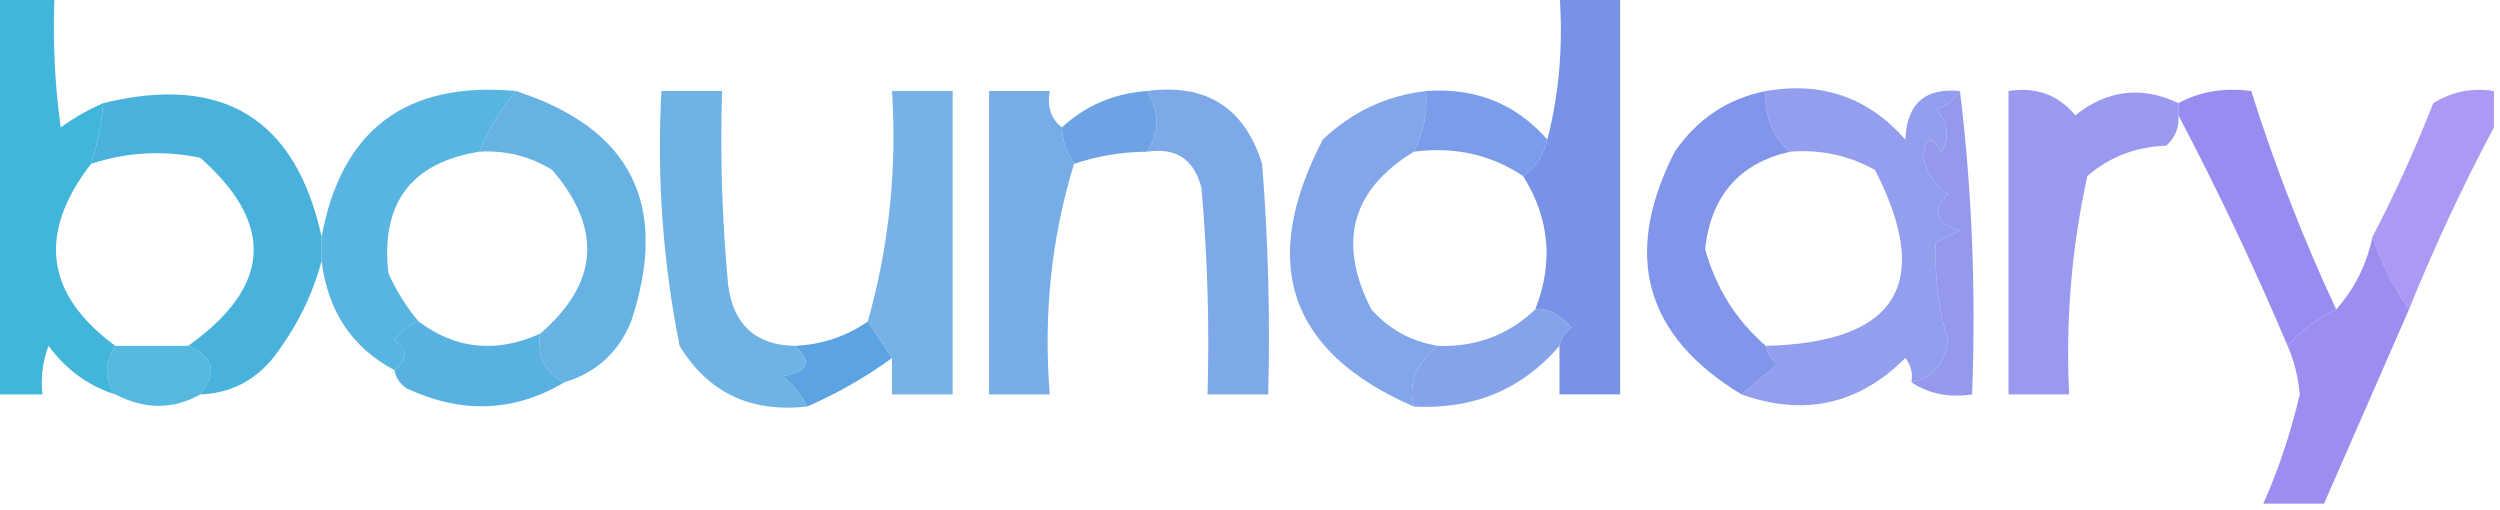
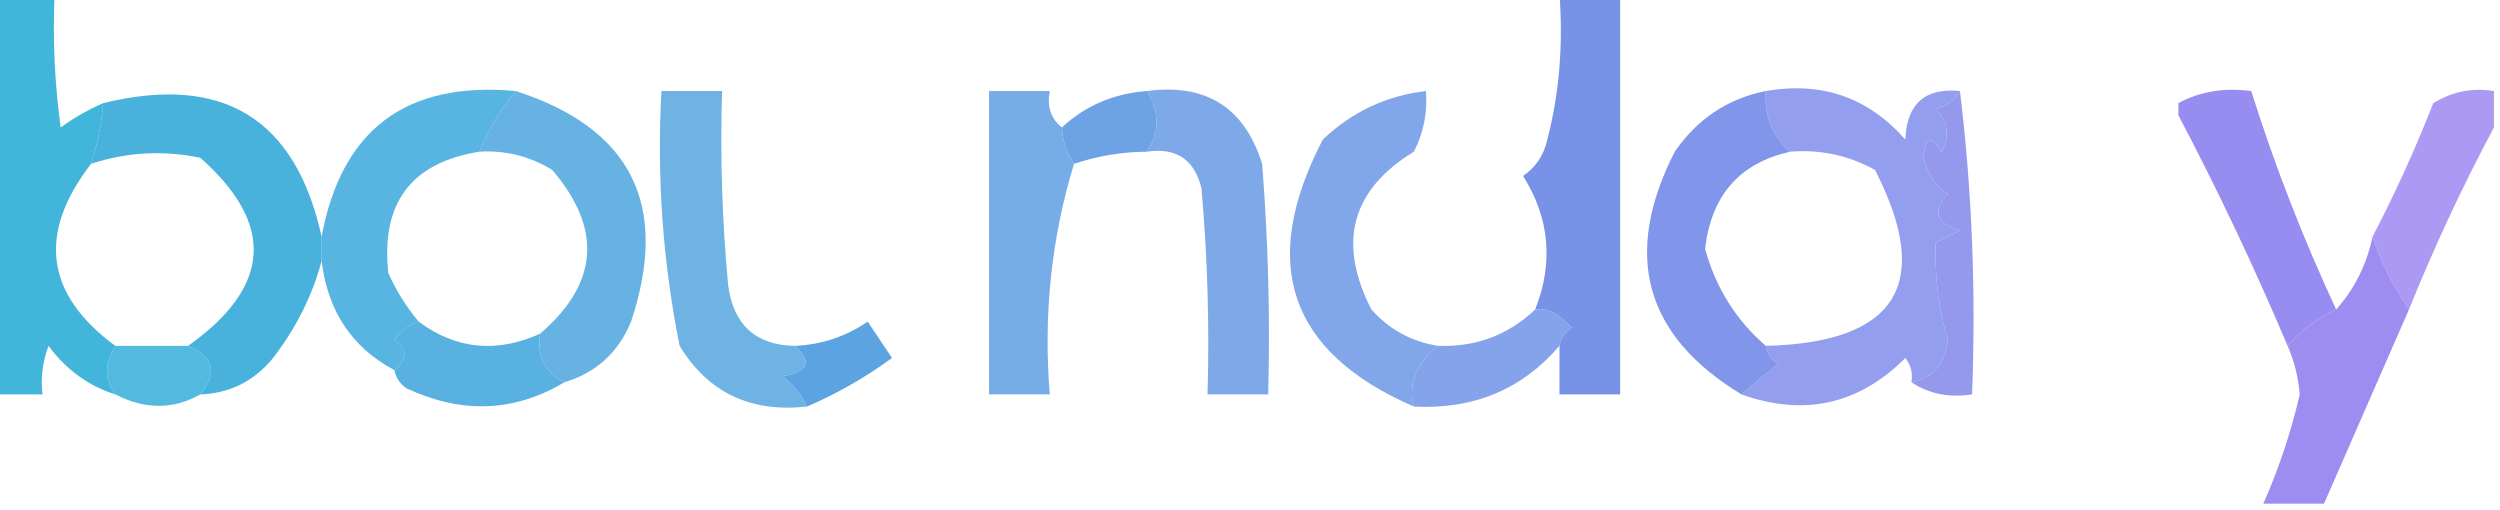
<svg xmlns="http://www.w3.org/2000/svg" version="1.1" width="206px" height="42px" style="shape-rendering:geometricPrecision; text-rendering:geometricPrecision; image-rendering:optimizeQuality; fill-rule:evenodd; clip-rule:evenodd">
  <g>
    <path style="opacity:0.934" fill="#35b2d8" d="M -0.5,-0.5 C 1.167,-0.5 2.833,-0.5 4.5,-0.5C 4.335,3.182 4.501,6.848 5,10.5C 6.113,9.695 7.279,9.028 8.5,8.5C 8.371,10.216 8.038,11.883 7.5,13.5C 3.072,19.255 3.738,24.255 9.5,28.5C 8.595,29.964 8.595,31.298 9.5,32.5C 7.284,31.797 5.451,30.464 4,28.5C 3.51,29.793 3.343,31.127 3.5,32.5C 2.167,32.5 0.833,32.5 -0.5,32.5C -0.5,21.5 -0.5,10.5 -0.5,-0.5 Z" />
  </g>
  <g>
    <path style="opacity:0.981" fill="#7591e7" d="M 128.5,-0.5 C 130.167,-0.5 131.833,-0.5 133.5,-0.5C 133.5,10.5 133.5,21.5 133.5,32.5C 131.833,32.5 130.167,32.5 128.5,32.5C 128.5,31.167 128.5,29.833 128.5,28.5C 128.611,27.883 128.944,27.383 129.5,27C 128.498,25.844 127.498,25.344 126.5,25.5C 128.023,21.645 127.69,17.979 125.5,14.5C 126.551,13.778 127.218,12.778 127.5,11.5C 128.483,7.702 128.817,3.702 128.5,-0.5 Z" />
  </g>
  <g>
    <path style="opacity:0.825" fill="#51a4df" d="M 65.5,28.5 C 66.953,29.825 66.619,30.658 64.5,31C 65.38,31.708 66.047,32.542 66.5,33.5C 61.848,34.016 58.348,32.349 56,28.5C 54.616,21.589 54.116,14.589 54.5,7.5C 56.167,7.5 57.833,7.5 59.5,7.5C 59.334,12.844 59.501,18.177 60,23.5C 60.437,26.772 62.27,28.439 65.5,28.5 Z" />
  </g>
  <g>
-     <path style="opacity:0.805" fill="#599fe1" d="M 73.5,29.5 C 72.833,28.5 72.167,27.5 71.5,26.5C 73.252,20.319 73.919,13.986 73.5,7.5C 75.167,7.5 76.833,7.5 78.5,7.5C 78.5,15.833 78.5,24.167 78.5,32.5C 76.833,32.5 75.167,32.5 73.5,32.5C 73.5,31.5 73.5,30.5 73.5,29.5 Z" />
-   </g>
+     </g>
  <g>
    <path style="opacity:0.847" fill="#5e9ee2" d="M 87.5,10.5 C 87.557,11.609 87.89,12.609 88.5,13.5C 86.635,19.588 85.969,25.922 86.5,32.5C 84.833,32.5 83.167,32.5 81.5,32.5C 81.5,24.167 81.5,15.833 81.5,7.5C 83.167,7.5 84.833,7.5 86.5,7.5C 86.263,8.791 86.596,9.791 87.5,10.5 Z" />
  </g>
  <g>
    <path style="opacity:0.926" fill="#629ce3" d="M 94.5,7.5 C 95.562,9.234 95.562,10.901 94.5,12.5C 92.435,12.517 90.435,12.851 88.5,13.5C 87.89,12.609 87.557,11.609 87.5,10.5C 89.426,8.707 91.759,7.707 94.5,7.5 Z" />
  </g>
  <g>
    <path style="opacity:0.836" fill="#6699e4" d="M 94.5,7.5 C 99.385,6.856 102.552,8.856 104,13.5C 104.5,19.825 104.666,26.158 104.5,32.5C 102.833,32.5 101.167,32.5 99.5,32.5C 99.666,26.824 99.499,21.157 99,15.5C 98.412,13.137 96.912,12.137 94.5,12.5C 95.562,10.901 95.562,9.234 94.5,7.5 Z" />
  </g>
  <g>
    <path style="opacity:0.855" fill="#6c97e5" d="M 117.5,7.5 C 117.634,9.292 117.301,10.958 116.5,12.5C 111.35,15.651 110.183,19.984 113,25.5C 114.488,27.16 116.321,28.16 118.5,28.5C 116.685,29.939 116.018,31.606 116.5,33.5C 106.192,29.025 103.692,21.692 109,11.5C 111.397,9.218 114.231,7.884 117.5,7.5 Z" />
  </g>
  <g>
    <path style="opacity:0.84" fill="#808ceb" d="M 145.5,7.5 C 150.126,6.7 153.96,8.034 157,11.5C 157.112,8.553 158.612,7.22 161.5,7.5C 161.082,8.222 160.416,8.722 159.5,9C 160.517,10.05 160.684,11.216 160,12.5C 159.111,11.112 158.611,11.278 158.5,13C 158.759,14.261 159.426,15.261 160.5,16C 159.185,17.395 159.519,18.395 161.5,19C 160.833,19.333 160.167,19.667 159.5,20C 159.409,22.822 159.742,25.489 160.5,28C 160.293,29.95 159.293,31.116 157.5,31.5C 157.631,30.761 157.464,30.094 157,29.5C 153.157,33.336 148.657,34.336 143.5,32.5C 144.429,31.685 145.429,30.852 146.5,30C 145.944,29.617 145.611,29.117 145.5,28.5C 156.313,28.223 159.313,23.39 154.5,14C 152.323,12.798 149.989,12.298 147.5,12.5C 146.032,11.221 145.365,9.554 145.5,7.5 Z" />
  </g>
  <g>
    <path style="opacity:0.865" fill="#848aeb" d="M 161.5,7.5 C 162.493,15.65 162.826,23.983 162.5,32.5C 160.585,32.785 158.919,32.451 157.5,31.5C 159.293,31.116 160.293,29.95 160.5,28C 159.742,25.489 159.409,22.822 159.5,20C 160.167,19.667 160.833,19.333 161.5,19C 159.519,18.395 159.185,17.395 160.5,16C 159.426,15.261 158.759,14.261 158.5,13C 158.611,11.278 159.111,11.112 160,12.5C 160.684,11.216 160.517,10.05 159.5,9C 160.416,8.722 161.082,8.222 161.5,7.5 Z" />
  </g>
  <g>
    <path style="opacity:0.802" fill="#9781f0" d="M 205.5,7.5 C 205.5,8.5 205.5,9.5 205.5,10.5C 202.928,15.315 200.594,20.315 198.5,25.5C 197.203,23.629 196.203,21.629 195.5,19.5C 197.354,15.947 199.021,12.28 200.5,8.5C 202.045,7.548 203.712,7.215 205.5,7.5 Z" />
  </g>
  <g>
-     <path style="opacity:0.923" fill="#7194e6" d="M 117.5,7.5 C 121.567,7.206 124.9,8.54 127.5,11.5C 127.218,12.778 126.551,13.778 125.5,14.5C 122.838,12.732 119.838,12.065 116.5,12.5C 117.301,10.958 117.634,9.292 117.5,7.5 Z" />
-   </g>
+     </g>
  <g>
-     <path style="opacity:0.848" fill="#8888ed" d="M 179.5,8.5 C 179.5,8.833 179.5,9.167 179.5,9.5C 179.586,10.496 179.252,11.329 178.5,12C 175.993,12.093 173.826,12.926 172,14.5C 170.696,20.423 170.196,26.423 170.5,32.5C 168.833,32.5 167.167,32.5 165.5,32.5C 165.5,24.167 165.5,15.833 165.5,7.5C 167.766,7.141 169.599,7.808 171,9.5C 173.665,7.397 176.499,7.064 179.5,8.5 Z" />
-   </g>
+     </g>
  <g>
    <path style="opacity:0.932" fill="#9084ef" d="M 192.5,25.5 C 190.97,26.211 189.637,27.211 188.5,28.5C 185.739,21.981 182.739,15.648 179.5,9.5C 179.5,9.167 179.5,8.833 179.5,8.5C 181.265,7.539 183.265,7.205 185.5,7.5C 187.438,13.646 189.771,19.646 192.5,25.5 Z" />
  </g>
  <g>
    <path style="opacity:0.85" fill="#4ca6de" d="M 42.5,7.5 C 52.031,10.571 55.197,16.904 52,26.5C 50.946,29.056 49.112,30.723 46.5,31.5C 44.896,30.713 44.229,29.38 44.5,27.5C 49.325,23.357 49.658,18.857 45.5,14C 43.655,12.872 41.655,12.372 39.5,12.5C 40.248,10.668 41.248,9.001 42.5,7.5 Z" />
  </g>
  <g>
    <path style="opacity:0.938" fill="#7a8fe9" d="M 145.5,7.5 C 145.365,9.554 146.032,11.221 147.5,12.5C 143.342,13.438 141.008,16.104 140.5,20.5C 141.366,23.692 143.032,26.359 145.5,28.5C 145.611,29.117 145.944,29.617 146.5,30C 145.429,30.852 144.429,31.685 143.5,32.5C 135.5,27.653 133.667,20.986 138,12.5C 139.86,9.796 142.36,8.129 145.5,7.5 Z" />
  </g>
  <g>
    <path style="opacity:0.945" fill="#3eaddb" d="M 26.5,19.5 C 26.5,20.167 26.5,20.833 26.5,21.5C 25.746,24.343 24.412,27.009 22.5,29.5C 20.929,31.415 18.929,32.415 16.5,32.5C 17.954,30.737 17.62,29.403 15.5,28.5C 22.355,23.63 22.689,18.464 16.5,13C 13.445,12.366 10.445,12.533 7.5,13.5C 8.038,11.883 8.371,10.216 8.5,8.5C 18.354,6.086 24.354,9.753 26.5,19.5 Z" />
  </g>
  <g>
    <path style="opacity:0.889" fill="#44abdc" d="M 42.5,7.5 C 41.248,9.001 40.248,10.668 39.5,12.5C 33.872,13.403 31.372,16.737 32,22.5C 32.662,23.984 33.495,25.317 34.5,26.5C 33.711,26.783 33.044,27.283 32.5,28C 33.598,28.77 33.598,29.603 32.5,30.5C 29.004,28.642 27.004,25.642 26.5,21.5C 26.5,20.833 26.5,20.167 26.5,19.5C 28.139,10.672 33.472,6.672 42.5,7.5 Z" />
  </g>
  <g>
    <path style="opacity:0.903" fill="#9382ef" d="M 195.5,19.5 C 196.203,21.629 197.203,23.629 198.5,25.5C 196.167,30.833 193.833,36.167 191.5,41.5C 189.833,41.5 188.167,41.5 186.5,41.5C 187.779,38.605 188.779,35.605 189.5,32.5C 189.377,31.076 189.043,29.742 188.5,28.5C 189.637,27.211 190.97,26.211 192.5,25.5C 194.008,23.819 195.008,21.819 195.5,19.5 Z" />
  </g>
  <g>
    <path style="opacity:0.859" fill="#7194e6" d="M 126.5,25.5 C 127.498,25.344 128.498,25.844 129.5,27C 128.944,27.383 128.611,27.883 128.5,28.5C 125.41,32.093 121.41,33.759 116.5,33.5C 116.018,31.606 116.685,29.939 118.5,28.5C 121.615,28.606 124.281,27.606 126.5,25.5 Z" />
  </g>
  <g>
    <path style="opacity:0.905" fill="#47a9dd" d="M 34.5,26.5 C 37.565,28.785 40.898,29.118 44.5,27.5C 44.229,29.38 44.896,30.713 46.5,31.5C 42.384,33.958 38.05,34.124 33.5,32C 32.944,31.617 32.611,31.117 32.5,30.5C 33.598,29.603 33.598,28.77 32.5,28C 33.044,27.283 33.711,26.783 34.5,26.5 Z" />
  </g>
  <g>
    <path style="opacity:0.868" fill="#3aafd9" d="M 9.5,28.5 C 11.5,28.5 13.5,28.5 15.5,28.5C 17.62,29.403 17.954,30.737 16.5,32.5C 14.274,33.756 11.941,33.756 9.5,32.5C 8.595,31.298 8.595,29.964 9.5,28.5 Z" />
  </g>
  <g>
    <path style="opacity:0.964" fill="#56a1e0" d="M 71.5,26.5 C 72.167,27.5 72.833,28.5 73.5,29.5C 71.329,31.086 68.996,32.42 66.5,33.5C 66.047,32.542 65.38,31.708 64.5,31C 66.619,30.658 66.953,29.825 65.5,28.5C 67.703,28.396 69.703,27.73 71.5,26.5 Z" />
  </g>
</svg>